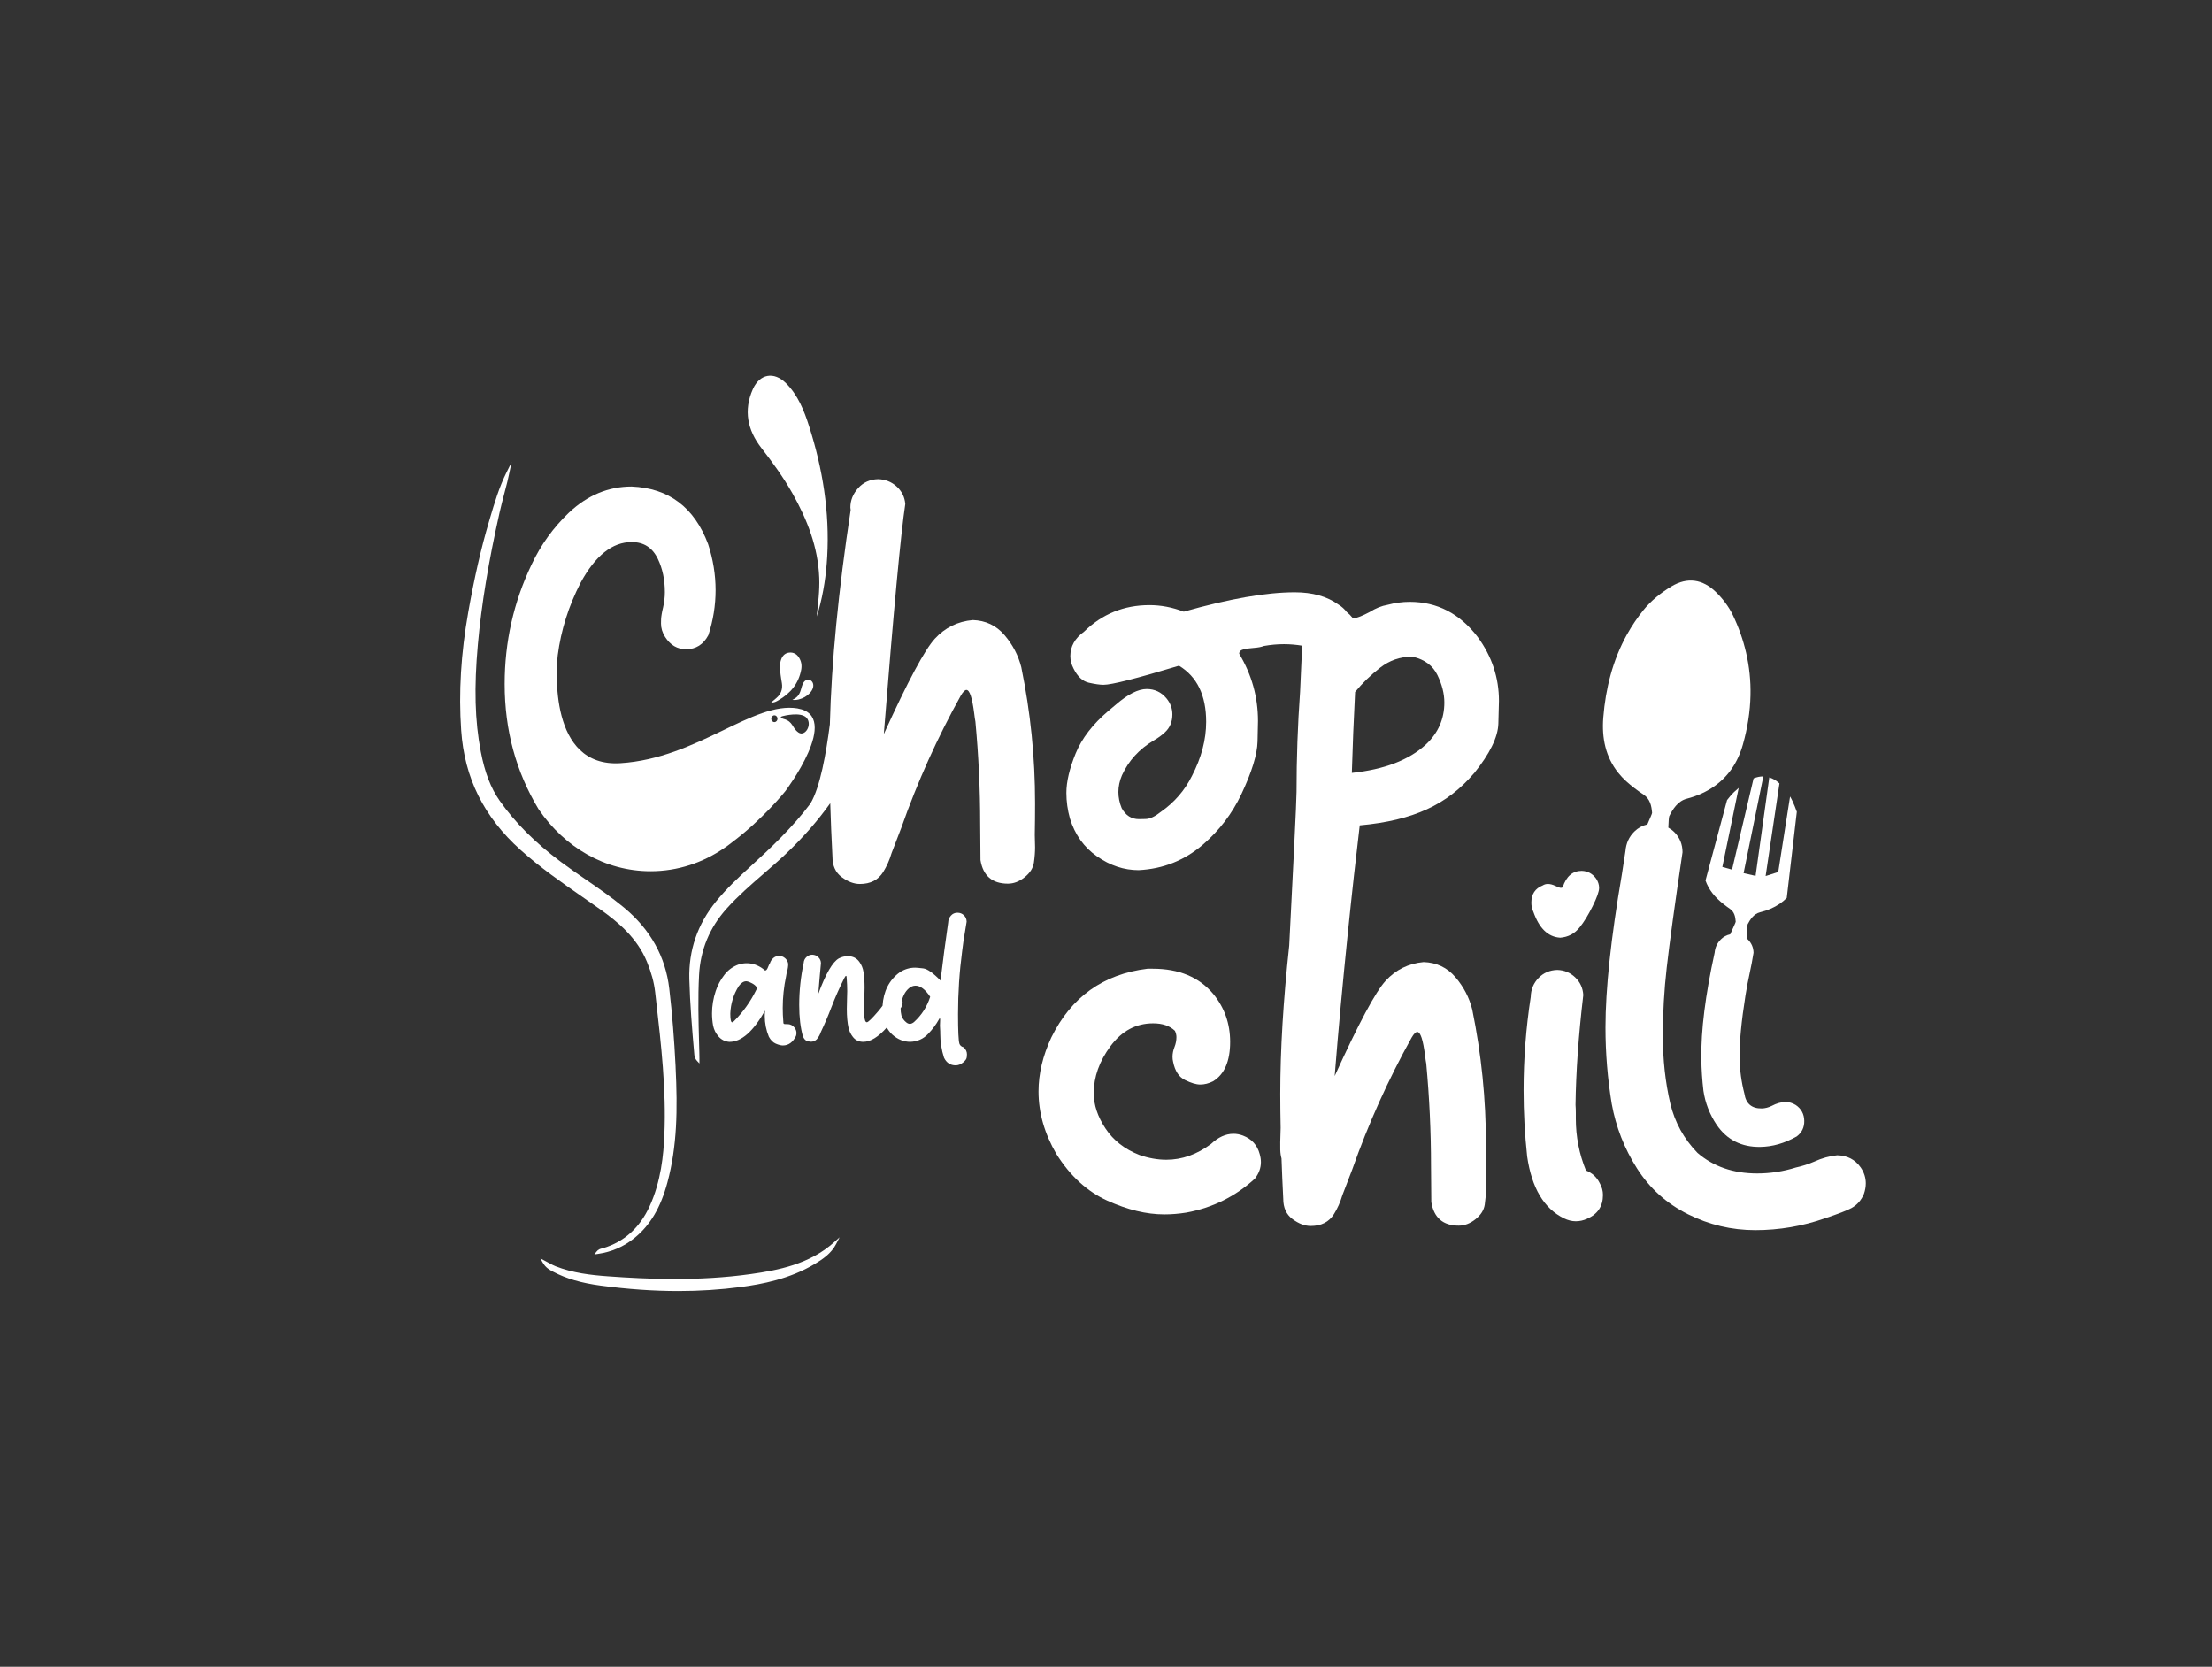
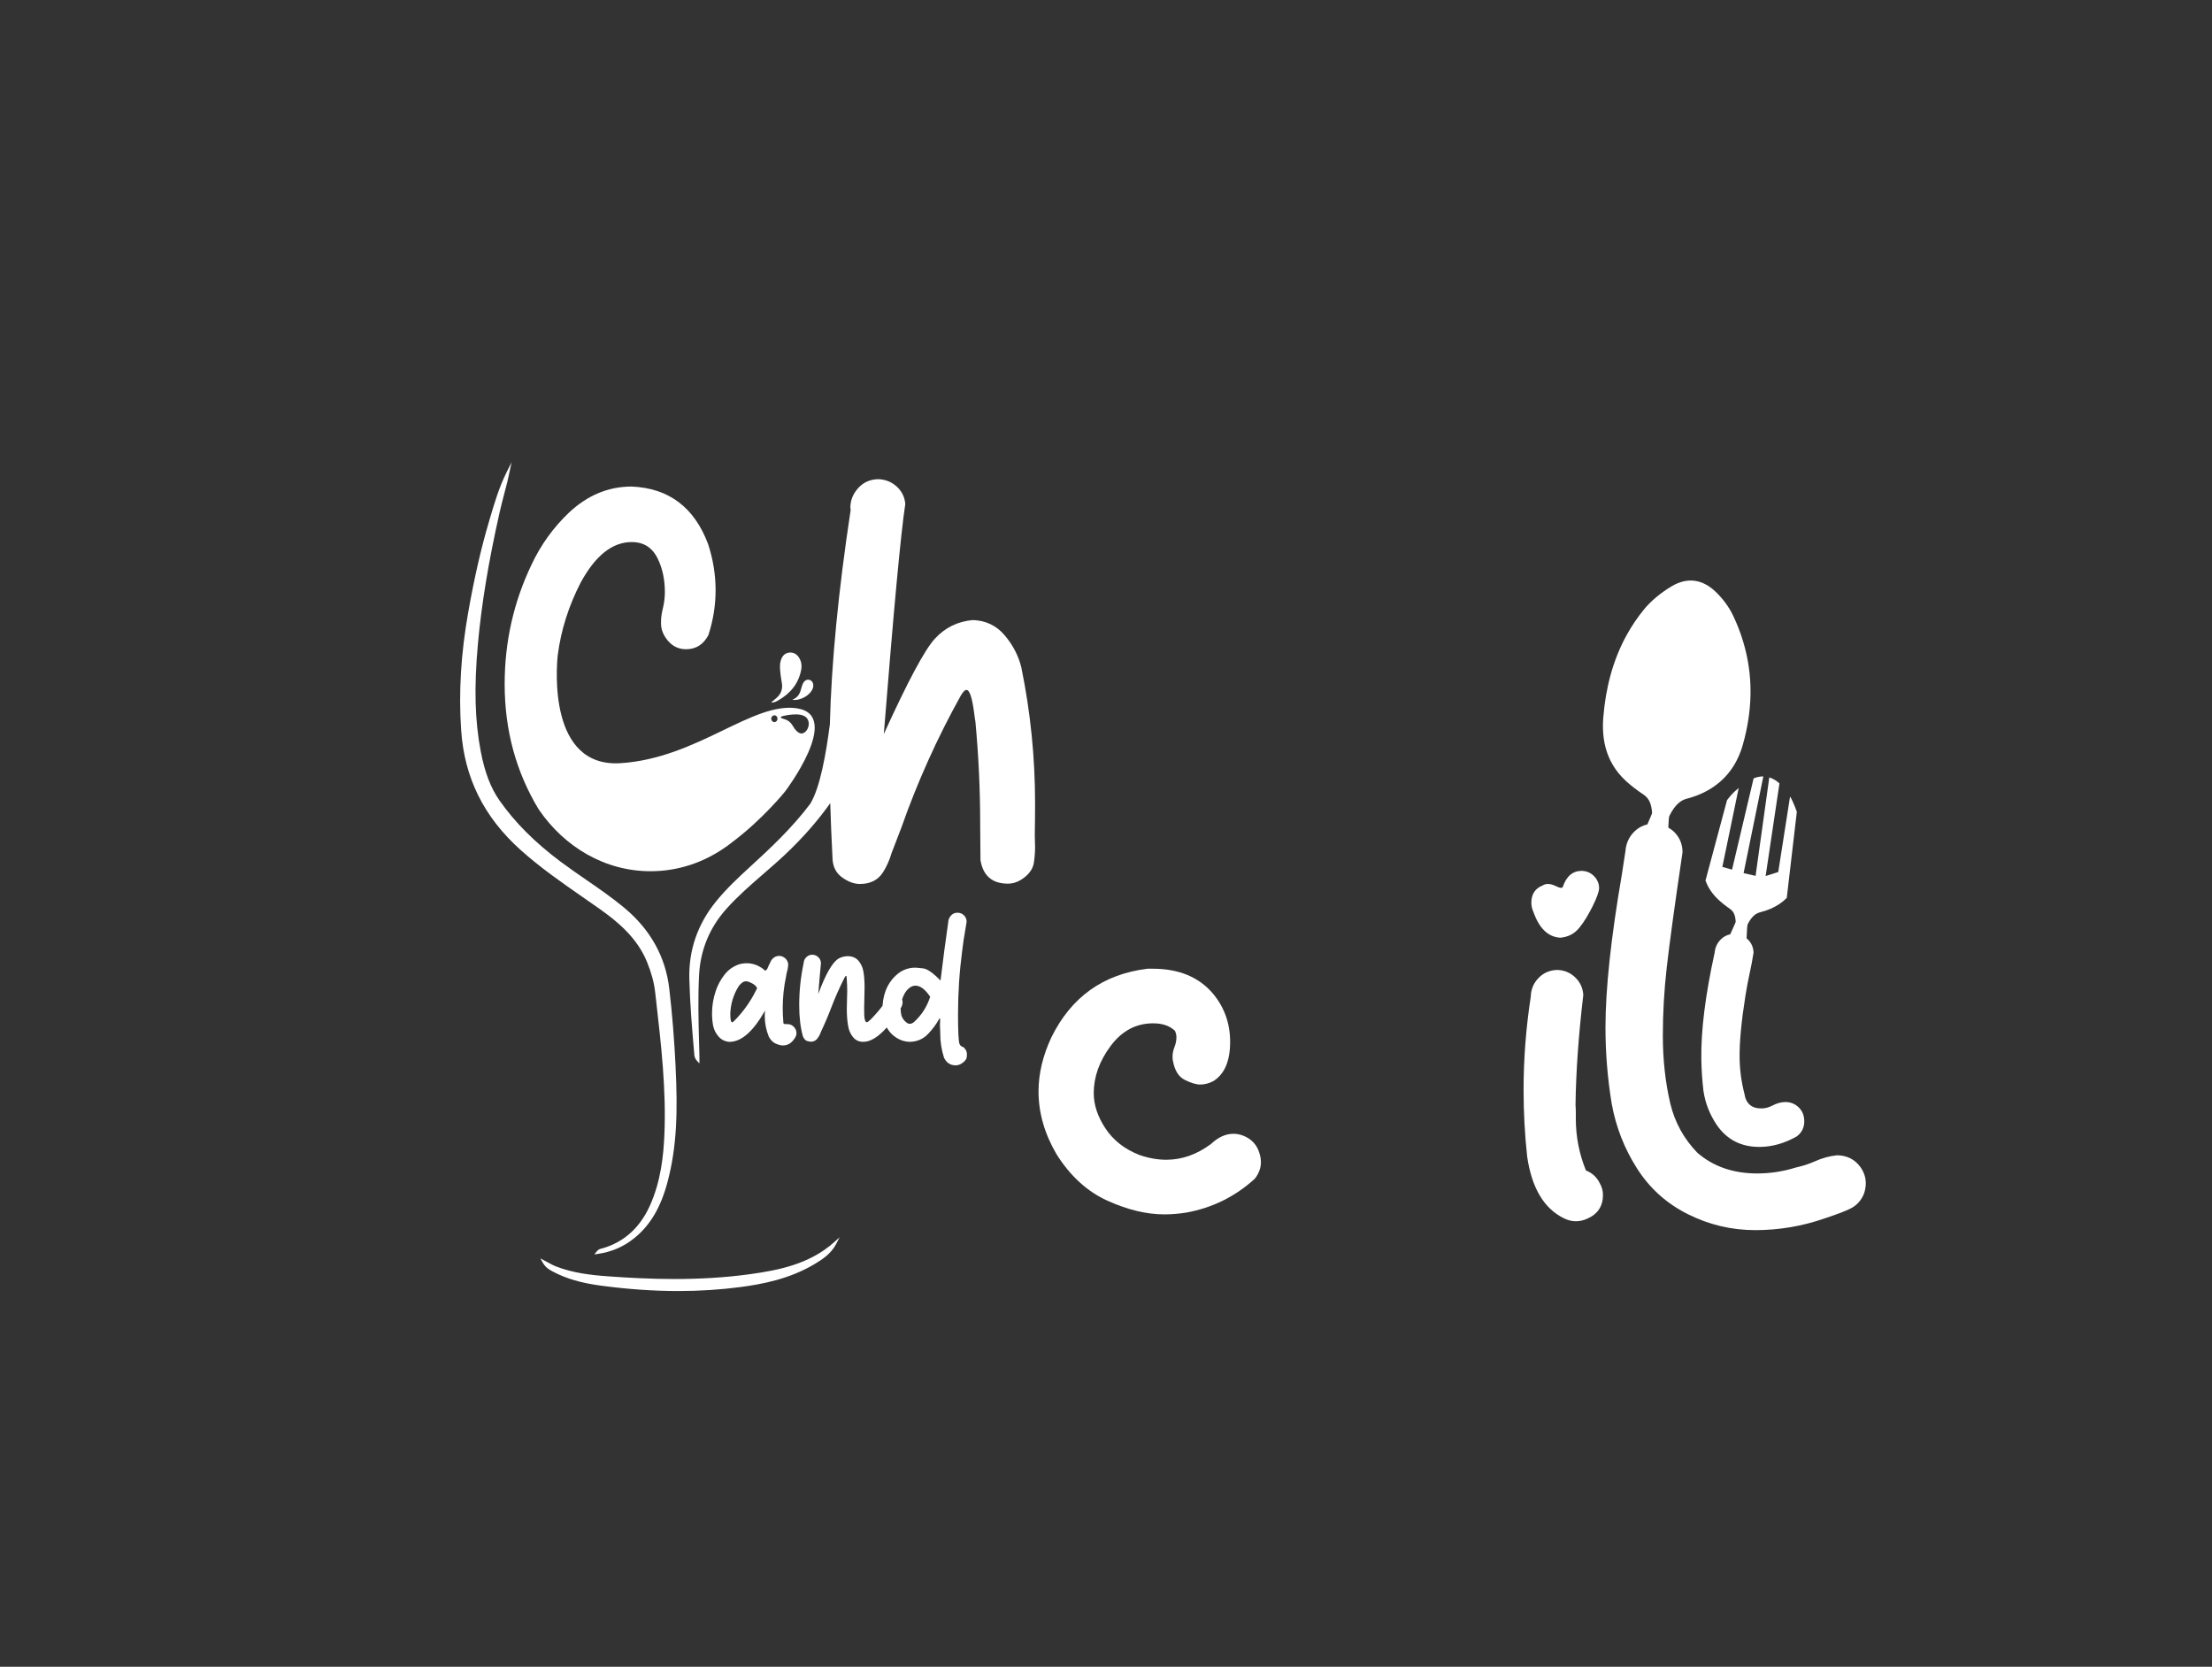
<svg xmlns="http://www.w3.org/2000/svg" id="Layer_1" data-name="Layer 1" viewBox="0 0 749.57 564.79">
  <rect x="0" y="0" width="749.57" height="564.79" fill="#333333" stroke="none" />
  <defs>
    <style>      .cls-1 {        fill: #fff;        stroke-width: 0px;      }    </style>
  </defs>
  <g>
    <path class="cls-1" d="M266.76,347.03h-.44c-.43,0-.68-.05-.76-.15-.08-.1-.12-.33-.12-.69-.14-1.55-.2-3.09-.2-4.64,0-3.59.38-7.17,1.14-10.74.07-.54.18-1.09.34-1.65.25-.85.37-1.72.37-2.59-.13-.76-.49-1.4-1.08-1.9-.58-.5-1.26-.76-2.02-.76-.76.02-1.41.27-1.95.74-.54.47-.92,1.05-1.14,1.75-.2.29-.38.65-.54,1.08-.34.92-.67,1.38-1.01,1.38-.2,0-.46-.18-.77-.54-1.73-1.28-3.57-1.92-5.52-1.92-.85,0-1.73.12-2.62.37-2.02.7-3.68,1.88-4.98,3.57-1.3,1.68-2.28,3.51-2.93,5.48-.83,2.49-1.25,5.01-1.25,7.57,0,1.39.12,2.78.37,4.17.29,1.39.91,2.62,1.85,3.68.94,1.07,2.14,1.67,3.6,1.8h.1c4.04,0,8.05-3.53,12.05-10.6-.07.63-.1,1.24-.1,1.85,0,2.42.46,4.76,1.38,7,.63,1.17,1.41,1.95,2.36,2.36.94.4,1.74.61,2.39.61,1.91,0,3.39-1.07,4.44-3.2.11-.34.17-.67.17-1.01,0-.65-.22-1.27-.67-1.85-.63-.79-1.45-1.18-2.46-1.18ZM256.16,335.65c-1.93,3.88-4.41,7.34-7.44,10.36-.25.27-.45.4-.61.4-.43,0-.64-.99-.64-2.96.13-3.36,1.09-6.46,2.86-9.29.81-1.1,1.65-1.65,2.52-1.65.54,0,1.36.32,2.46.97.67.43,1.09.91,1.24,1.45l-.4.71Z" />
    <path class="cls-1" d="M326.59,354.9c-.79-.22-1.28-.64-1.48-1.24-.31-1.01-.47-4.35-.47-10.03,0-7.15.47-14.3,1.41-21.43.27-2.36.62-4.69,1.04-7l.47-2.89c-.02-.85-.32-1.57-.91-2.15-.58-.58-1.32-.88-2.22-.88s-1.64.34-2.22,1.01c-.58.67-.89,1.46-.91,2.36-.9,6.21-1.76,12.75-2.59,19.62-2.51-2.58-4.47-3.95-5.87-4.12-1.4-.17-2.32-.25-2.74-.25-1.88,0-3.65.54-5.28,1.62-3.53,2.61-5.44,6.38-5.76,11.28-.46.63-.94,1.25-1.45,1.85-2.13,2.49-3.42,3.74-3.87,3.74-.49,0-.79-.77-.88-2.32l-.03-2.62c0-1.1.02-2.22.07-3.37.05-1.14.07-2.3.07-3.47,0-2.02-.12-3.77-.37-5.25-.18-1.23-.64-2.37-1.38-3.4-.92-1.3-2.23-1.95-3.94-1.95-1.05,0-2.05.25-3,.74-2.13,1.17-4.46,5.18-7,12.05.4-4.94.71-8.41.91-10.43-.02-.78-.31-1.45-.88-2-.56-.55-1.24-.84-2.05-.86-.76,0-1.43.27-2,.81-.57.54-.88,1.2-.93,1.98-1.01,4.76-1.51,9.51-1.51,14.27,0,4.13.42,7.66,1.25,10.6.4.92.9,1.45,1.5,1.6.59.15,1,.22,1.23.22.72,0,1.36-.26,1.92-.77.65-.74,1.13-1.59,1.45-2.56,1.3-2.74,2.49-5.53,3.57-8.38,1.28-3.34,2.74-6.63,4.37-9.86.25-.49.44-.74.57-.74.16,0,.24.3.24.91.11,1.41.17,2.84.17,4.27,0,.92-.02,1.83-.07,2.73-.05,1.12-.07,2.22-.07,3.3,0,2.54.2,4.71.61,6.53.27,1.08.76,2.08,1.48,2.99.85,1.08,2.02,1.62,3.5,1.62,2.44,0,5.09-1.64,7.95-4.86.51.88,1.1,1.7,1.87,2.4,1.82,1.64,3.86,2.46,6.12,2.46,2.42-.09,4.44-1,6.06-2.73,1.44-1.5,2.65-3.13,3.63-4.88.13-.25.22-.37.27-.37.09,0,.14.19.14.57l-.07,1.92c0,.27.01.47.03.61l.07,1.41v.64c0,2.83.43,5.56,1.28,8.21.83,1.73,2.15,2.59,3.97,2.59.85,0,1.68-.32,2.47-.96.8-.64,1.22-1.24,1.26-1.8.04-.56.07-.89.07-.97,0-.9-.36-1.67-1.08-2.32ZM309.73,346.32c-.49.4-.96.61-1.41.61-.4,0-.8-.16-1.18-.47-.81-.63-1.37-1.41-1.68-2.36-.18-.79-.27-1.56-.27-2.32,0-.04,0-.08,0-.12.08-.12.15-.23.23-.35.29-.61.44-1.18.44-1.72,0-.31-.07-.62-.17-.91.17-.54.38-1.08.64-1.61.43-.88.99-1.6,1.68-2.19.69-.58,1.44-.88,2.22-.88,1.64,0,3.3,1.26,4.98,3.77-1.08,3.36-2.9,6.21-5.48,8.55Z" />
  </g>
  <path class="cls-1" d="M394.51,411.5c-6,0-12.42-1.55-19.27-4.65-6.84-3.1-12.59-8.36-17.25-15.78-4.05-6.94-6.07-14.02-6.07-21.24,0-6,1.45-12.1,4.35-18.31,6.74-13.69,17.6-21.44,32.57-23.26h1.82c8.83,0,15.64,2.83,20.43,8.5,3.84,4.65,5.76,10.08,5.76,16.28,0,6.54-1.92,10.99-5.76,13.35-1.49.74-2.93,1.11-4.35,1.11s-3.07-.51-5.16-1.52c-2.09-1.01-3.44-3.07-4.05-6.17-.14-.54-.2-1.11-.2-1.72,0-1.08.22-2.17.66-3.29.44-1.11.66-2.24.66-3.39,0-.67-.17-1.38-.51-2.12-1.76-1.69-4.21-2.53-7.39-2.53-5.8,0-10.6,2.56-14.41,7.69-3.81,5.13-5.71,10.45-5.71,15.98,0,3.98,1.33,7.97,4,11.99,2.66,4.01,6.49,7,11.48,8.95,3.1,1.08,6.14,1.62,9.1,1.62,5.33,0,10.38-1.79,15.17-5.36,2.43-2.29,4.96-3.44,7.59-3.44,1.08,0,2.16.2,3.24.61,2.97,1.15,4.86,3.24,5.66,6.27.27.94.41,1.86.41,2.73,0,1.96-.68,3.81-2.02,5.56-6.61,6.07-14.36,9.91-23.26,11.53-2.49.4-4.99.61-7.49.61Z" />
  <path class="cls-1" d="M533.99,413.83c-1.35,0-2.7-.34-4.05-1.01-6.74-3.3-10.89-10.28-12.44-20.94-.81-7.49-1.21-14.97-1.21-22.45,0-10.59.81-21.14,2.43-31.66.06-2.49.94-4.62,2.63-6.37,1.68-1.75,3.81-2.66,6.37-2.73,2.36.07,4.38.91,6.07,2.53,1.68,1.62,2.59,3.61,2.73,5.97-1.62,13.76-2.49,26.16-2.63,37.22.07.88.1,1.79.1,2.73v1.92c0,6.14,1.15,12,3.44,17.6,2.09.81,3.64,2.22,4.65,4.25.74,1.28,1.11,2.63,1.11,4.04,0,3.84-1.82,6.54-5.46,8.09-1.21.54-2.46.81-3.74.81ZM528.63,317.74c-4.05-.27-7.05-3.17-9-8.7-.47-1.01-.71-2.06-.71-3.14,0-2.9,1.28-4.85,3.84-5.86.54-.34,1.11-.51,1.72-.51.81,0,1.67.22,2.58.66.91.44,1.53.66,1.87.66.27,0,.47-.07.61-.2,1.21-3.71,3.37-5.56,6.47-5.56,2.02.07,3.64.95,4.86,2.63.67,1.01,1.01,2.06,1.01,3.14,0,1.21-.74,3.3-2.22,6.27-1.49,2.97-2.93,5.33-4.35,7.08-1.69,2.16-3.91,3.34-6.68,3.54Z" />
  <path class="cls-1" d="M630.54,395.62c-1.89-2.7-4.55-4.08-7.99-4.15-2.63.27-5.19.98-7.69,2.12-2.02.88-4.11,1.55-6.27,2.02-4.31,1.35-8.7,2.02-13.15,2.02-8.09,0-14.84-2.33-20.23-6.98-4.59-4.72-7.65-10.28-9.2-16.69-1.69-7.21-2.53-14.9-2.53-23.06,0-7.69.44-15.34,1.31-22.96.94-8.36,2.73-21.41,5.36-39.14,0-2.7-.93-4.97-2.78-6.83-.62-.62-1.31-1.11-2.03-1.53.07-1.97.17-3.48.32-3.89,1.11-2.22,2.85-5.1,5.88-5.89,3.59-.93,6.76-2.36,9.47-4.29,4.59-3.26,7.86-7.93,9.59-14.06,1.59-5.61,2.46-11.19,2.58-16.71.11-4.89-.39-9.74-1.51-14.53-1-4.28-2.48-8.52-4.5-12.71-1.38-2.85-3.44-5.54-5.71-7.75-4.49-4.37-9.67-5.14-15.04-1.92-3.5,2.1-6.9,4.81-9.45,7.96-2.15,2.66-4.01,5.43-5.62,8.31-2.44,4.37-4.27,8.99-5.59,13.79-1.27,4.63-2.07,9.44-2.46,14.38-.56,7.02.81,13.41,5.06,18.72.8,1,1.69,1.96,2.7,2.88,1.82,1.65,3.81,3.15,5.86,4.51,2.25,1.48,2.72,3.82,2.92,6.2,0,.26-.68,1.77-1.6,3.91-1.65.38-3.12,1.16-4.39,2.4-1.82,1.79-2.83,3.99-3.04,6.63l-1.21,7.89c-3.71,21.58-5.56,38.87-5.56,51.89,0,8.7.71,17.33,2.12,25.89,1.42,7.82,4.26,15.11,8.55,21.85,4.28,6.74,10.03,11.92,17.25,15.53,7.21,3.61,14.83,5.41,22.86,5.41s16.05-1.35,23.67-4.04c4.45-1.48,7.42-2.63,8.9-3.44,1.96-1.08,3.37-2.7,4.25-4.86.41-1.21.61-2.39.61-3.54,0-1.89-.57-3.67-1.72-5.36Z" />
  <path class="cls-1" d="M608.45,374.4c-1.06-.67-2.22-.99-3.5-.97-1.46.02-2.98.46-4.56,1.3-1.13.56-2.26.85-3.4.87-3.41.05-5.38-1.63-5.88-5.03-1.02-3.95-1.56-7.97-1.62-12.06-.08-5.33.59-12.41,2-21.27.42-2.6.88-5.06,1.39-7.36.51-2.31.95-4.65,1.33-7.02-.03-1.78-.68-3.29-1.95-4.55-.13-.13-.28-.22-.41-.34.09-2.32.21-4.38.37-4.79.81-1.54,2.06-3.53,4.2-4.05,2.52-.61,4.75-1.58,6.67-2.88.86-.6,1.65-1.24,2.38-1.99l3.41-29.18c-.43-1.23-.93-2.46-1.49-3.67-.24-.51-.5-1.02-.8-1.51l-4.01,25.59-4.27,1.36,4.68-31.38c-1.08-.99-2.24-1.67-3.44-2.04l-4.65,33.36-4.06-.92,6.69-32.77c-1.07-.02-2.18.2-3.3.67l-7.3,30.91-3.29-.91,5.54-26.77c-1.06.87-2.06,1.82-2.91,2.84-.35.43-.7.86-1.04,1.29l-7.3,27.24c.54,1.52,1.33,2.97,2.37,4.31.54.71,1.16,1.4,1.86,2.05,1.24,1.18,2.61,2.25,4.04,3.23,1.55,1.06,1.85,2.7,1.97,4.37,0,.23-.86,2-1.86,4.27-1.22.25-2.29.83-3.2,1.74-1.23,1.23-1.93,2.73-2.08,4.5-3.15,14.35-4.65,26.34-4.51,35.99.05,3.6.29,7.19.71,10.78.61,4.13,2.1,7.98,4.48,11.54,3.49,5.09,8.42,7.59,14.8,7.49,4.14-.06,8.25-1.24,12.31-3.53,1.76-1.3,2.62-3.07,2.58-5.3-.04-2.32-1.02-4.13-2.95-5.42Z" />
  <g>
    <path class="cls-1" d="M228.94,361.44c-.46-9.34-1.16-17.99-2.15-26.45-1.26-10.79-6.39-20.01-15.26-27.39-4.15-3.45-8.64-6.55-12.99-9.54-2.81-1.94-5.72-3.94-8.5-6.02-8.76-6.54-15.54-13.33-20.74-20.74-3-4.27-5.03-9.55-6.38-16.61-2.01-10.47-2.31-21.69-.98-36.4,1.23-13.59,3.56-27.76,7.34-44.58.51-2.25,1.1-4.53,1.68-6.73.33-1.25.65-2.5.97-3.75.17-.68.31-1.37.46-2.06l.97-4.53-1.65,3.29c-2.58,5.17-4.19,10.63-5.75,15.91l-.25.86c-2.68,9.03-4.97,19.05-7.02,30.62-2.51,14.16-3.3,27.29-2.42,40.13,1.1,16.13,7.69,29.4,20.13,40.56,6.61,5.94,13.97,11.05,21.08,15.99,1.96,1.36,3.91,2.72,5.86,4.1,6.01,4.25,12.59,9.7,15.91,17.87,1.49,3.65,2.38,6.95,2.74,10.08l.35,3.05c1.69,14.81,3.45,30.13,2.8,45.32-.29,6.88-1.13,15.87-5.01,24.33-3.35,7.3-8.66,12.08-15.78,14.2-.11.03-.22.06-.34.08-.56.13-1.25.28-1.91,1.14l-.69.9,1.12-.16c4.73-.68,8.78-2.43,12.4-5.35,5.38-4.34,8.95-10.35,11.24-18.91,3.29-12.25,3.48-24.53,2.76-39.2Z" />
    <g>
      <path class="cls-1" d="M346.11,226.19c-1.01-4.05-2.92-7.7-5.71-10.97-2.8-3.27-6.39-4.97-10.77-5.11-5.13.47-9.41,2.58-12.84,6.32-3.44,3.74-9.2,14.51-17.3,32.32,3.37-42.34,5.8-68.34,7.28-77.98-.2-2.36-1.18-4.33-2.93-5.92-1.75-1.58-3.84-2.41-6.27-2.48-2.77.07-5.02,1.08-6.78,3.04-1.75,1.96-2.63,4.15-2.63,6.57l.1.81c-4.16,27.41-6.51,51.63-7.05,72.68-1.26,9.71-3.26,21.29-6.61,26.85-6.03,8.03-13.35,14.94-20.35,21.33-4.13,3.78-8.14,7.53-11.65,11.86-6.24,7.68-9.27,16.51-9.01,26.26.22,8.48.93,16.94,1.69,25.6.05.59.21,1.37.92,2.13l.81.86v-1.98c-.01-.58-.01-1.15-.03-1.73l-.09-3.31c-.2-7.52-.4-15.3,0-22.93.44-8.54,3.58-16.12,9.33-22.52,3.83-4.27,8.23-8.09,12.49-11.78,2.47-2.14,5.02-4.35,7.43-6.63,5.86-5.53,10.85-11.22,15.2-17.31.17,5.81.42,11.85.75,18.16,0,3.03,1.04,5.33,3.13,6.88,2.09,1.55,4.15,2.33,6.17,2.33,3.57,0,6.2-1.35,7.89-4.05,1.21-1.95,2.16-4.08,2.83-6.37l3.34-8.7c5.46-15.51,12.17-30.41,20.13-44.71.74-1.28,1.38-1.92,1.92-1.92,1.08,0,1.95,2.66,2.63,7.99.13,1.15.27,2.06.4,2.73,1.08,11.53,1.62,23.09,1.62,34.69l.1,12.24c.87,5.33,3.98,7.99,9.3,7.99,1.96,0,3.84-.72,5.66-2.17,1.82-1.45,2.86-3.1,3.14-4.96.27-1.85.4-3.59.4-5.21l-.1-4.15c.07-3.57.1-7.18.1-10.82,0-15.51-1.55-30.81-4.65-45.92Z" />
-       <path class="cls-1" d="M499.45,262.1c5.39-6.67,8.16-12.3,8.29-16.89.14-4.59.2-7.15.2-7.69,0-7.89-2.39-15.1-7.18-21.64-6.07-7.96-13.76-11.94-23.06-11.94-2.5,0-4.99.34-7.48,1.01-2.02.34-4.05,1.15-6.07,2.43-2.56,1.35-4.28,2.02-5.16,2.02l-.71-.1c-.58-.73-1.21-1.35-1.88-1.87-.78-1.02-1.72-1.89-2.87-2.58-3.84-2.76-8.77-4.15-14.77-4.15-9.64,0-22.19,2.19-37.63,6.57-3.84-1.48-7.72-2.22-11.63-2.22-8.63,0-16.02,3-22.15,9-3.1,2.22-4.65,4.99-4.65,8.29,0,1.42.37,2.83,1.11,4.25,1.35,2.7,3.07,4.28,5.16,4.75,2.09.47,3.74.71,4.96.71,2.76,0,11.29-2.16,25.59-6.47,6.13,3.71,9.2,10.05,9.2,19.01,0,6.07-1.62,12.21-4.85,18.41-2.43,4.86-5.9,8.87-10.42,12.04-2.02,1.62-3.76,2.45-5.21,2.48-1.45.03-2.21.05-2.28.05-2.56,0-4.52-1.25-5.87-3.74-.74-1.82-1.11-3.64-1.11-5.46s.4-3.78,1.21-5.66c2.23-4.92,5.83-8.87,10.82-11.83,1.42-.81,2.66-1.72,3.74-2.73,1.69-1.55,2.53-3.57,2.53-6.07,0-2.02-.67-3.84-2.02-5.46-1.75-2.09-3.98-3.14-6.68-3.14-2.9,0-6.37,1.76-10.42,5.26l-2.53,2.12c-5.33,4.52-9.04,9.34-11.13,14.46-2.09,5.13-3.14,9.58-3.14,13.35,0,2.9.4,5.8,1.21,8.7,1.69,5.46,4.75,9.74,9.2,12.84,4.45,3.1,9.14,4.65,14.06,4.65,8.29-.41,15.58-3.3,21.85-8.7,5.53-4.79,9.84-10.45,12.95-16.99,3.57-7.55,5.41-13.52,5.51-17.9.1-4.38.15-6.71.15-6.98,0-8.09-2.12-15.68-6.37-22.76,0-.74.47-1.23,1.42-1.47.94-.24,2.12-.41,3.54-.51,1.42-.1,2.56-.32,3.44-.66,2.29-.4,4.55-.61,6.78-.61,2.07,0,4.12.18,6.16.52l-.7,15.56c-.81,11.33-1.21,22.66-1.21,33.99,0,3.31-1.2,26.67-2.48,52.05-2.01,18.53-3.03,35.33-3.03,50.32,0,3.69.05,7.54.13,11.47-.13,3.84-.19,6.48-.13,7.47.04,1.14.19,2.07.42,2.88.16,4.44.34,8.97.59,13.68,0,3.04,1.04,5.33,3.14,6.88,2.09,1.55,4.15,2.33,6.17,2.33,3.57,0,6.2-1.35,7.89-4.05,1.21-1.96,2.16-4.08,2.83-6.37l3.34-8.7c5.46-15.51,12.17-30.41,20.13-44.71.74-1.28,1.38-1.92,1.92-1.92,1.08,0,1.95,2.66,2.63,7.99.13,1.15.27,2.06.4,2.73,1.08,11.53,1.62,23.09,1.62,34.69l.1,12.24c.88,5.33,3.98,7.99,9.31,7.99,1.95,0,3.84-.73,5.66-2.17,1.82-1.45,2.86-3.1,3.14-4.96.27-1.86.41-3.59.41-5.21l-.1-4.15c.07-3.57.1-7.18.1-10.82,0-15.51-1.55-30.81-4.65-45.92-1.01-4.05-2.92-7.7-5.71-10.97-2.8-3.27-6.39-4.97-10.77-5.11-5.13.47-9.41,2.58-12.85,6.32s-9.2,14.51-17.29,32.31c2.53-31.79,6.2-65.86,8.5-84.96,18.19-1.65,29.63-7.01,38.69-17.62ZM459.19,234.49c2.49-3.04,5.33-5.78,8.5-8.24,3.17-2.46,6.68-3.69,10.52-3.69h.61c3.98.94,6.74,3.02,8.29,6.22,1.55,3.2,2.33,6.29,2.33,9.25,0,5.6-2.09,10.35-6.27,14.26-5.73,5.26-14.09,8.46-25.08,9.61.27-9.1.64-18.24,1.11-27.41Z" />
    </g>
    <path class="cls-1" d="M282.63,420.95c-8.32,7.46-18.94,9.48-28.23,10.78-17.7,2.49-35.14,1.72-48.37.76-5.78-.41-11.94-1.12-17.78-3.41-.72-.28-1.39-.65-2.25-1.12-.45-.24-.93-.51-1.49-.8l-1.4-.73.78,1.37c1.03,1.81,2.33,2.49,3.47,3.09l.19.1c4.35,2.29,9.42,3.77,15.99,4.65,9.2,1.23,17.93,1.84,26.34,1.84,7.24,0,14.25-.46,21.1-1.36,7.23-.96,16.61-2.71,25.1-7.81,2.64-1.58,5.6-3.54,7.27-6.8l1.15-2.24-1.87,1.68Z" />
  </g>
  <path class="cls-1" d="M261.32,238.02c.97.15,1.72-.3,2.45-.72,4.06-2.34,6.85-5.64,7.73-10.36.28-1.51.03-2.94-.82-4.22-.75-1.12-1.82-1.7-3.16-1.59-1.35.12-2.26.91-2.76,2.18-.69,1.74-.44,3.53-.25,5.31.11.96.29,1.91.44,2.86.32,2.03-.28,3.71-1.86,5.04-.59.49-1.17,1-1.76,1.5Z" />
  <path class="cls-1" d="M268.5,237.15c2.82.36,6.16-1.62,6.95-3.97.39-1.17-.01-2.34-.94-2.73-.96-.41-1.96.1-2.5,1.34-.24.55-.39,1.13-.55,1.71-.64,2.44-1.76,3.03-2.96,3.65Z" />
-   <path class="cls-1" d="M276.72,208.95c.49-4.42,1.07-8.77.89-13.2-.41-10.35-4.06-19.66-9.06-28.53-3.08-5.46-6.75-10.53-10.59-15.47-4.7-6.06-6.03-12.72-2.85-19.87,2.33-5.23,7.17-6.06,11.22-2.04,4.09,4.06,6.16,9.31,7.86,14.65,4.57,14.34,6.98,29.02,6.12,44.13-.35,6.11-1.23,12.15-2.87,18.06-.21.76-.48,1.51-.73,2.27Z" />
+   <path class="cls-1" d="M276.72,208.95Z" />
  <path class="cls-1" d="M270.31,240.05c-15.15-2.5-33.88,16.9-60.05,18.56-24.39,1.53-21.74-32-21.26-36.61,1.1-8.46,3.68-16.65,7.76-24.57,4.98-9.17,10.74-13.75,17.3-13.75,4.11,0,7.06,1.9,8.89,5.76,1.58,3.31,2.35,7.04,2.35,11.22,0,1.7-.2,3.41-.6,5.16-.43,1.75-.63,3.08-.68,3.96-.03.88-.03,1.38-.03,1.5,0,1.55.45,3.08,1.4,4.56,1.78,2.78,4.13,4.16,7.09,4.16,3.36,0,5.86-1.6,7.56-4.76,1.65-5.06,2.45-10.14,2.45-15.28s-.83-10.39-2.53-15.58c-4.68-12.47-13.32-18.98-25.92-19.51-7.86,0-14.93,2.93-21.19,8.79-5.33,5.06-9.59,10.97-12.75,17.71-6.06,12.67-9.09,26.17-9.09,40.44,0,15.55,3.83,29.68,11.47,42.35.05.07.1.15.15.22,8.66,12.65,22.36,20.84,37.84,20.84,9.19,0,17.76-2.9,25.02-7.91.8-.53,1.58-1.1,2.33-1.7,10.82-8.09,18.31-17.53,18.31-17.53,0,0,19.28-25.49,4.16-28.02ZM262.42,244.69c-.6,0-1.08-.53-1.08-1.15s.48-1.15,1.08-1.15,1.05.53,1.05,1.15-.48,1.15-1.05,1.15ZM270.54,248.19c-2.23-1.55-1.68-3.68-5.01-4.58-2.05-.58-.18-.98-.18-.98,0,0,6.19-1.63,8.06.7,1.88,2.35-.65,6.44-2.88,4.86Z" />
</svg>